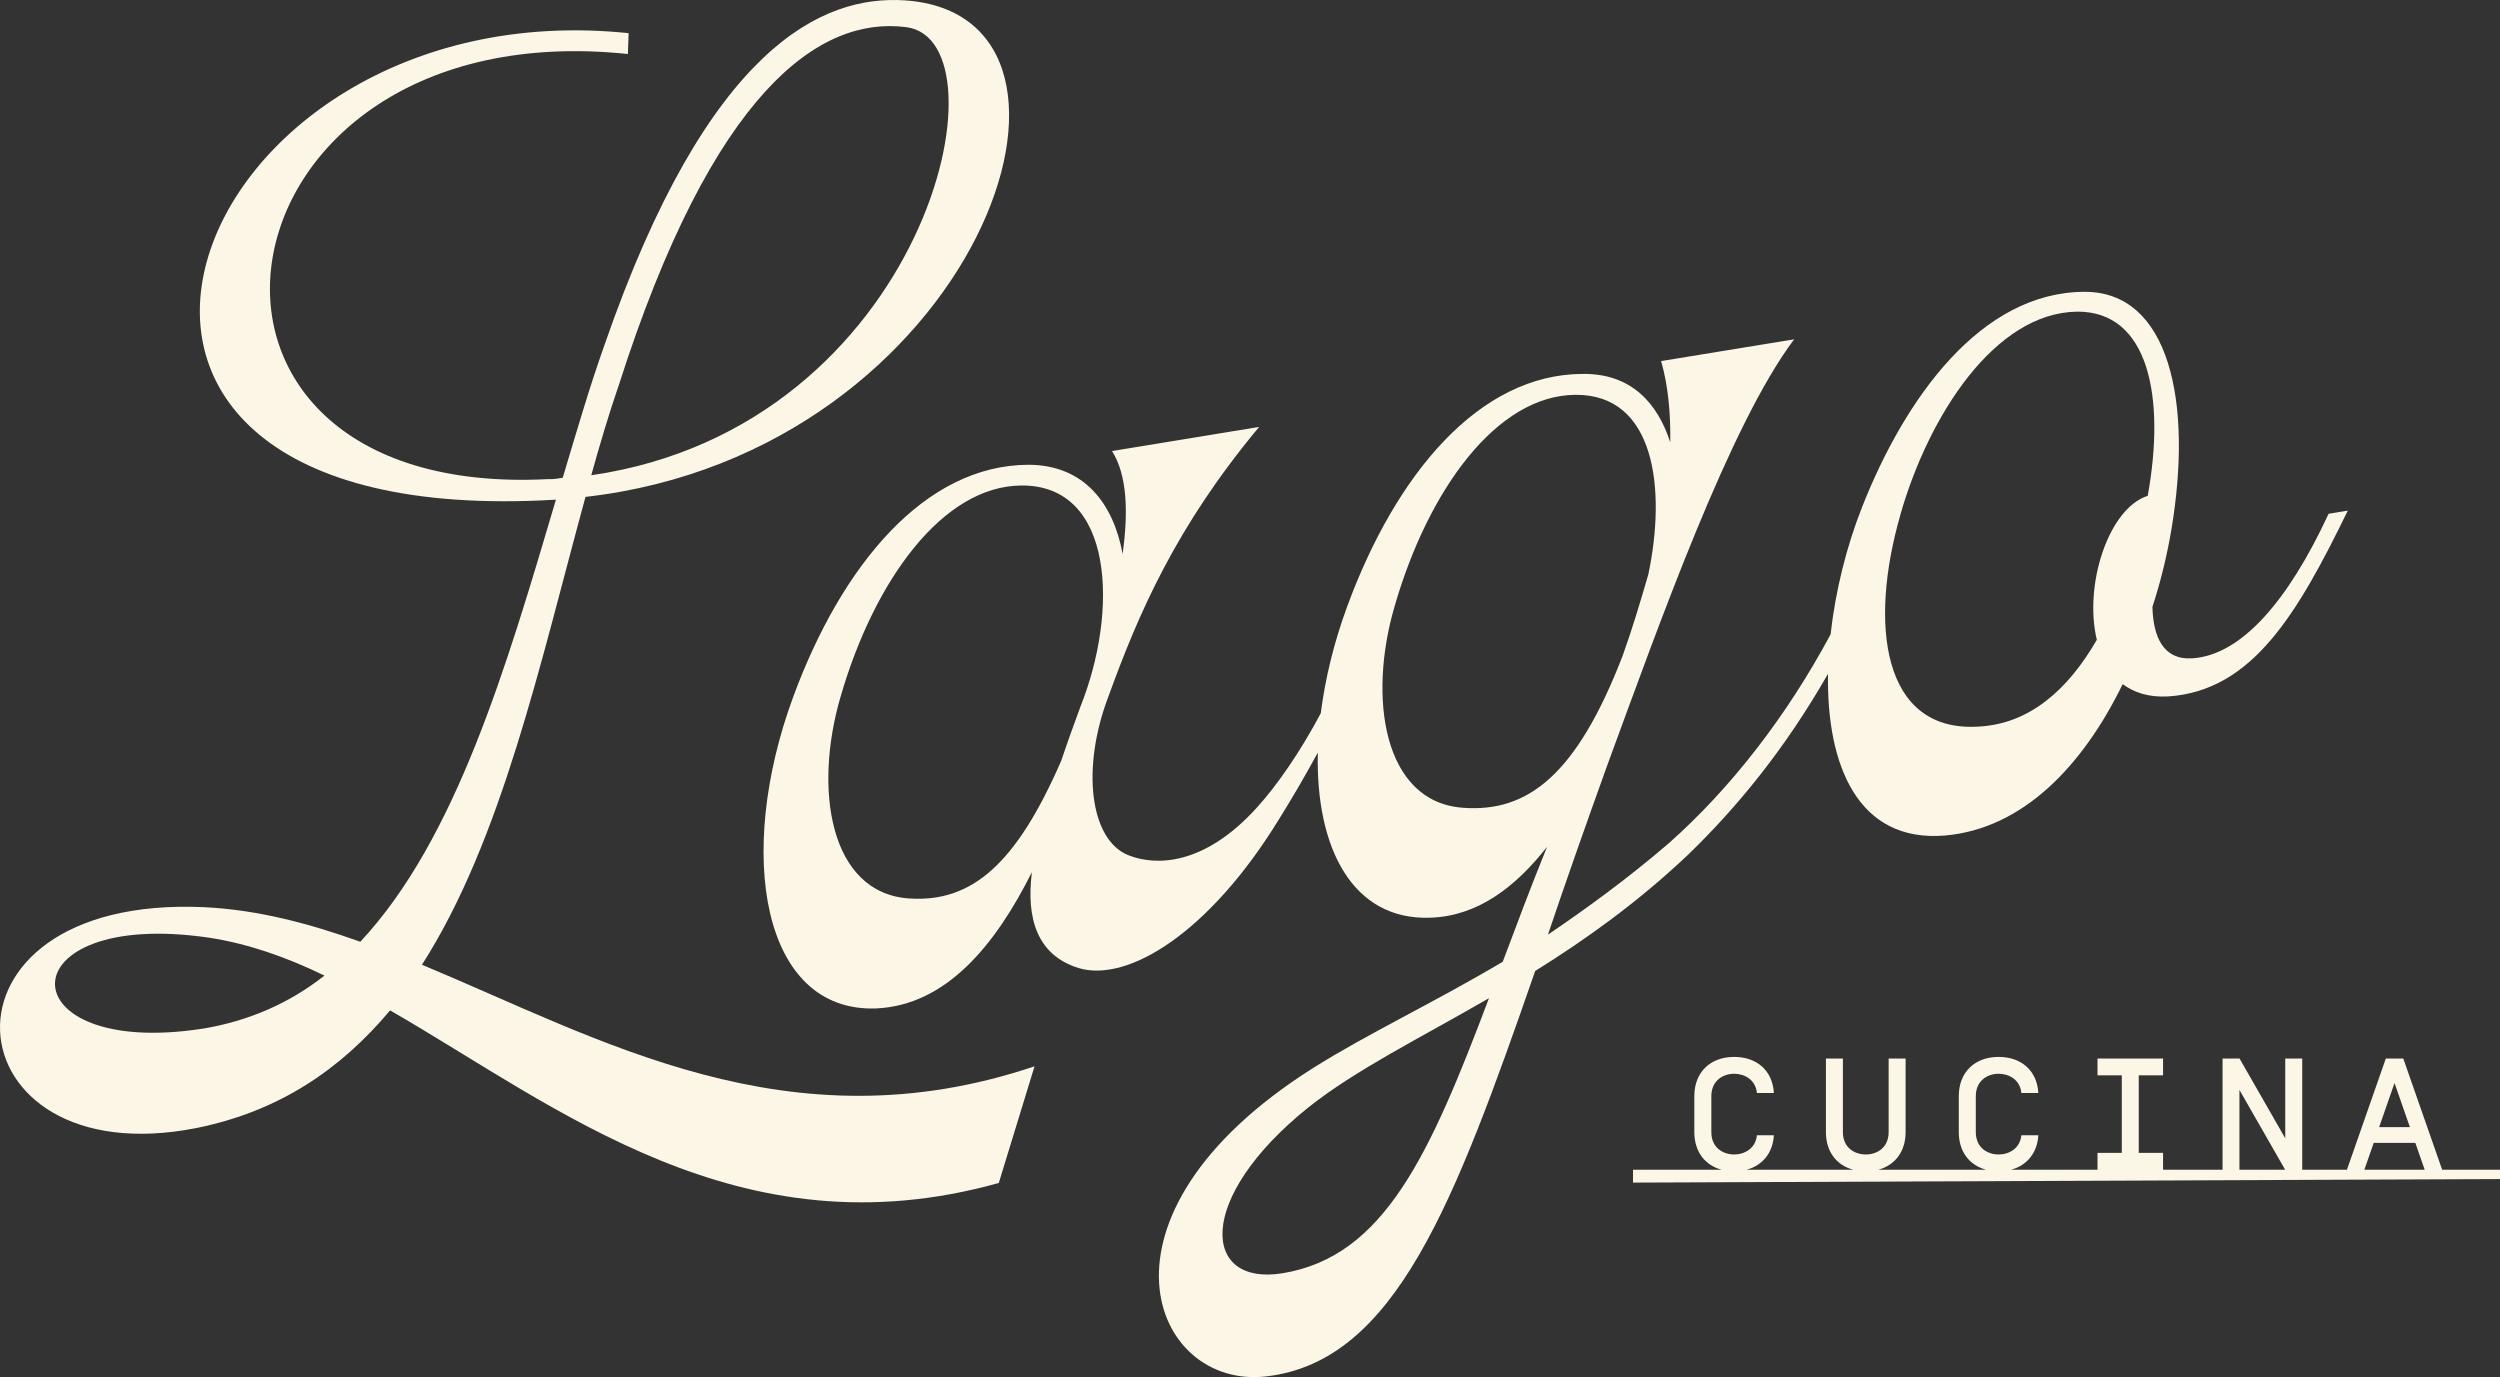
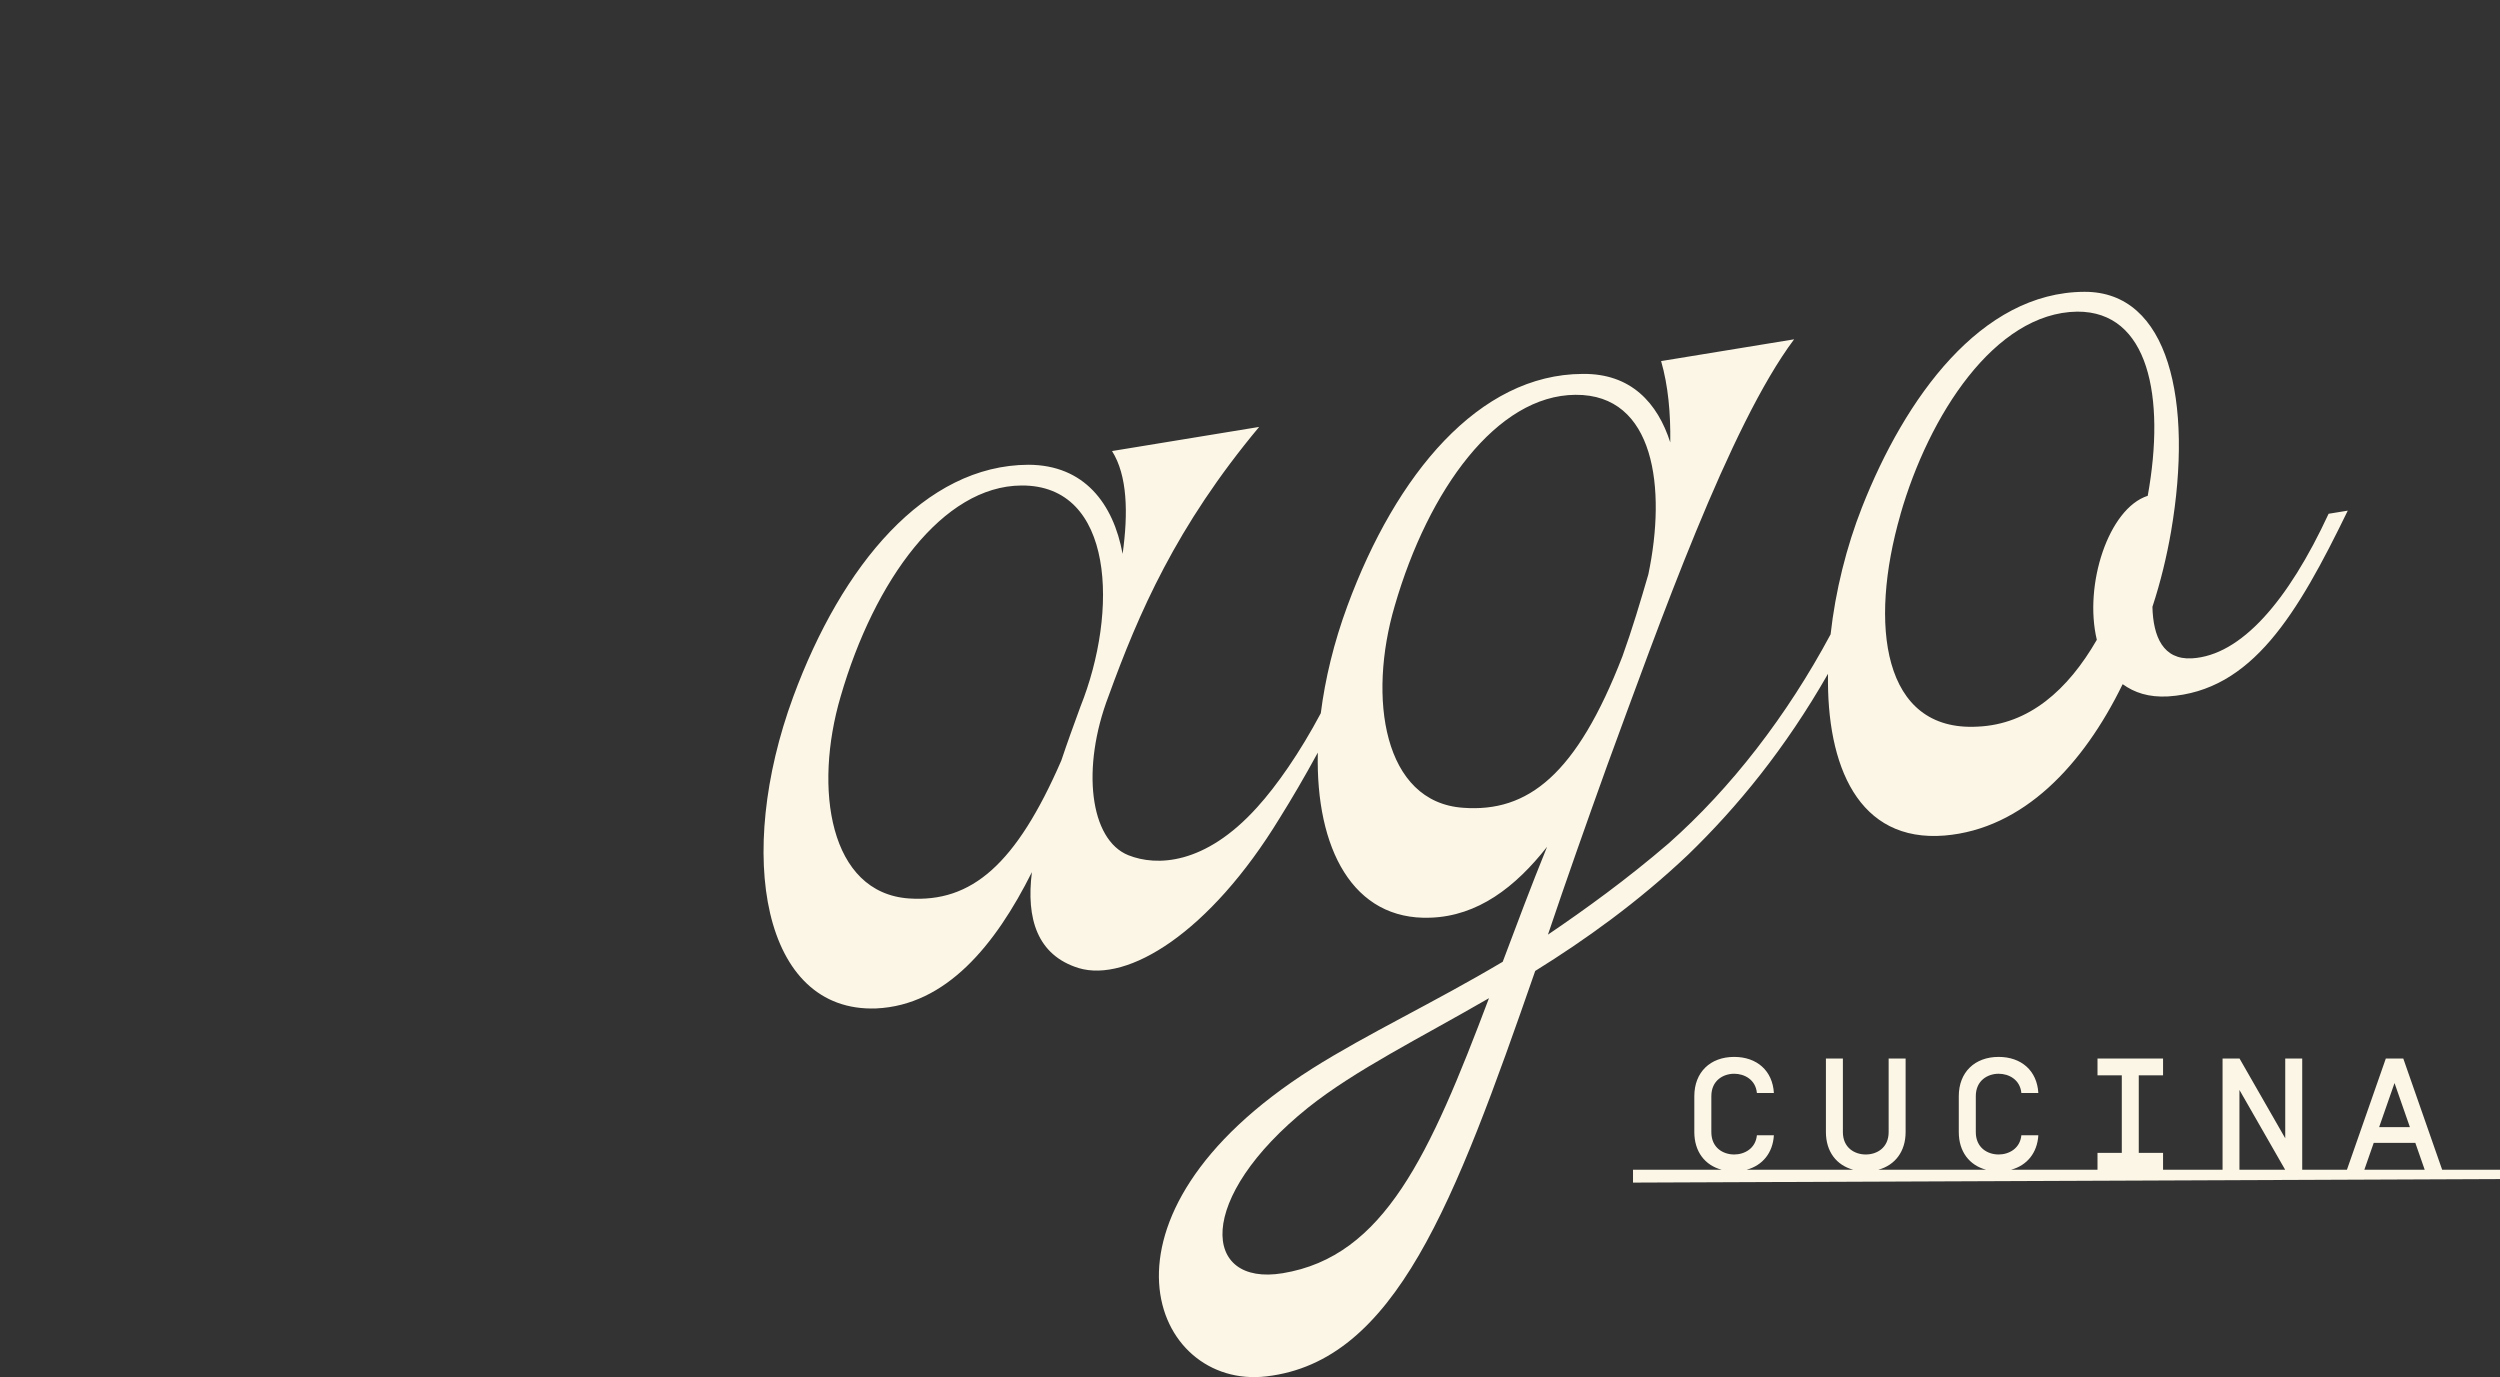
<svg xmlns="http://www.w3.org/2000/svg" width="354" height="195" viewBox="0 0 354 195" fill="none">
  <rect x="0" y="0" width="354" height="195" fill="#333333" stroke="none" />
  <path d="M345.809 165.631L340.304 149.886H337.832L332.327 165.631H325.994V149.886H323.59V161.18L317.118 149.886H314.715V165.631H306.289V163.247H302.849V152.271H306.289V149.886H297.006V152.271H300.446V163.247H297.006V165.631H284.775C287.012 165.03 288.483 163.26 288.628 160.751H286.225C286.045 162.638 284.45 163.475 283.013 163.475C281.439 163.475 279.774 162.528 279.774 160.302V155.215C279.774 153.01 281.439 152.043 283.013 152.043C284.45 152.043 286.045 152.872 286.225 154.766H288.628C288.449 151.614 286.225 149.658 283.006 149.658C279.636 149.658 277.364 151.814 277.364 155.215V160.302C277.364 163.06 278.856 165.002 281.225 165.631H265.975C268.337 164.995 269.835 163.053 269.835 160.302V149.886H267.432V160.302C267.432 162.528 265.767 163.475 264.193 163.475C262.618 163.475 260.953 162.528 260.953 160.302V149.886H258.55V160.302C258.55 163.06 260.042 165.002 262.411 165.631H247.327C249.564 165.03 251.036 163.26 251.181 160.751H248.777C248.597 162.638 247.002 163.475 245.565 163.475C243.991 163.475 242.326 162.528 242.326 160.302V155.215C242.326 153.01 243.991 152.043 245.565 152.043C247.002 152.043 248.597 152.872 248.777 154.766H251.181C251.001 151.614 248.777 149.658 245.559 149.658C242.188 149.658 239.916 151.814 239.916 155.215V160.302C239.916 163.06 241.408 165.002 243.777 165.631H231.234V167.456L354 166.958V165.631H345.809ZM317.105 165.631V154.337L323.576 165.631H317.105ZM339.061 153.349L341.243 159.604H336.885L339.068 153.349H339.061ZM334.793 165.631L336.119 161.83H342.01L343.336 165.631H334.793Z" fill="#FBF6E6" />
-   <path d="M59.749 136.608C71.069 118.921 76.49 93.838 82.907 70.358C138.284 64.068 159.95 2.166 128.104 0.051C116.556 -0.696 100.277 6.368 85.559 48.952C83.452 54.869 81.581 61.331 79.681 67.656C78.97 67.773 78.397 67.87 77.658 67.842C18.537 70.932 28.841 1.357 88.909 7.647L89.012 4.696C25.519 -1.912 -3.392 75.694 78.721 70.752C71.739 94.329 64.604 118.81 51.019 133.353C43.704 130.74 36.508 128.839 28.973 128.459C-11.48 126.579 -7.412 166.675 27.785 159.735C39.56 157.365 48.249 151.4 55.239 143.071C79.018 156.77 104.58 177.803 141.427 167.511L146.489 150.992C111.631 162.714 85.055 147.128 59.749 136.608ZM87.541 54.793C100.995 12.561 116.169 2.304 128.283 3.839C143.229 5.643 131.233 60.391 83.722 67.296C84.923 62.99 86.146 58.836 87.534 54.793H87.541ZM28.565 145.677C0.835 149.927 0.565 128.563 29.532 132.765C35.092 133.616 40.527 135.509 45.942 138.143C41.011 142.027 35.271 144.585 28.572 145.684L28.565 145.677Z" fill="#FBF6E6" />
  <path d="M258.847 95.414C258.626 108.443 263.129 119.308 275.361 118.313C286.487 117.373 294.976 108.353 300.57 96.879C302.228 98.075 304.251 98.766 307.007 98.614C318.893 97.84 325.317 86.96 332.444 72.307L329.73 72.75C323.991 85.129 317.333 92.815 310.371 93.223C306.303 93.451 304.887 90.161 304.783 85.931C305.957 82.364 306.828 78.708 307.428 75.231C310.571 56.832 307.145 41.259 295.141 41.322C280.499 41.377 269.759 56.327 263.654 71.844C261.465 77.394 259.89 83.691 259.213 89.822C253.038 101.344 245.117 111.601 236.269 119.432C230.357 124.506 224.597 128.674 219.189 132.344C221.751 124.741 224.555 116.799 227.58 108.387C234.984 88.26 244.902 60.246 254.047 48.047L235.212 51.129C236.221 54.627 236.566 58.532 236.511 62.645C234.722 57.074 230.951 52.85 224.086 52.947C209.444 53.002 197.682 67.096 190.782 85.82C188.882 90.969 187.639 96.119 187.025 100.992C184.055 106.576 180.781 111.263 178.018 114.304C170.58 122.563 163.708 122.66 159.792 121.105C154.308 118.928 153.078 108.719 156.981 98.545C161.221 86.857 166.532 74.547 178.295 60.453L157.464 63.868C159.64 67.324 159.771 72.584 158.963 78.431C157.651 71.312 153.534 65.831 145.619 65.81C130.977 65.865 119.215 79.959 112.315 98.683C104.096 120.994 107.909 143.389 124.07 142.794C133.961 142.345 140.923 133.878 146.116 123.497C145.288 130.084 146.869 135.254 152.733 137.078C159.667 139.166 171.264 132.136 181.202 115.845C182.887 113.15 184.718 110.032 186.603 106.569C186.286 120.144 191.555 130.353 202.537 129.945C209.243 129.724 214.575 125.625 219.065 119.909C216.765 125.563 214.727 131.03 212.786 136.187C202.903 142.055 193.648 146.361 185.809 151.31C152.754 172.267 163.217 196.797 179.31 194.896C197.571 192.788 205.928 170.449 217.386 137.486C224.438 133.104 231.911 127.775 239.018 121.043C246.035 114.255 252.804 105.982 258.84 95.421L258.847 95.414ZM269.096 72.86C273.109 58.864 282.44 44.28 294.14 44.128C304.244 44.086 306.655 56.154 304.12 70.206C298.553 71.996 295.052 82.834 296.91 90.596C292.8 97.722 287.295 102.581 280.023 102.892C266.52 103.639 264.614 88.405 269.103 72.867L269.096 72.86ZM150.274 107.71C143.886 122.391 137.594 127.823 128.705 127.222C117.44 126.427 115.175 111.698 119.042 98.6C123.822 82.129 133.512 68.81 144.631 68.748C157.802 68.644 158.39 86.58 152.982 100.079C152.07 102.574 151.158 105.07 150.274 107.71ZM181.61 180.291C170.193 182.164 169.185 169.716 185.243 156.826C191.984 151.469 200.935 147.073 210.839 141.343C202.454 163.537 196.017 177.934 181.61 180.291ZM207.164 114.38C195.9 113.585 193.634 98.856 197.502 85.758C202.281 69.287 211.971 55.968 223.091 55.906C234.356 55.823 235.958 69.19 233.403 81.341C232.277 85.191 231.144 89.041 229.735 92.939C223.243 109.694 216.364 115.071 207.164 114.38Z" fill="#FBF6E6" />
</svg>